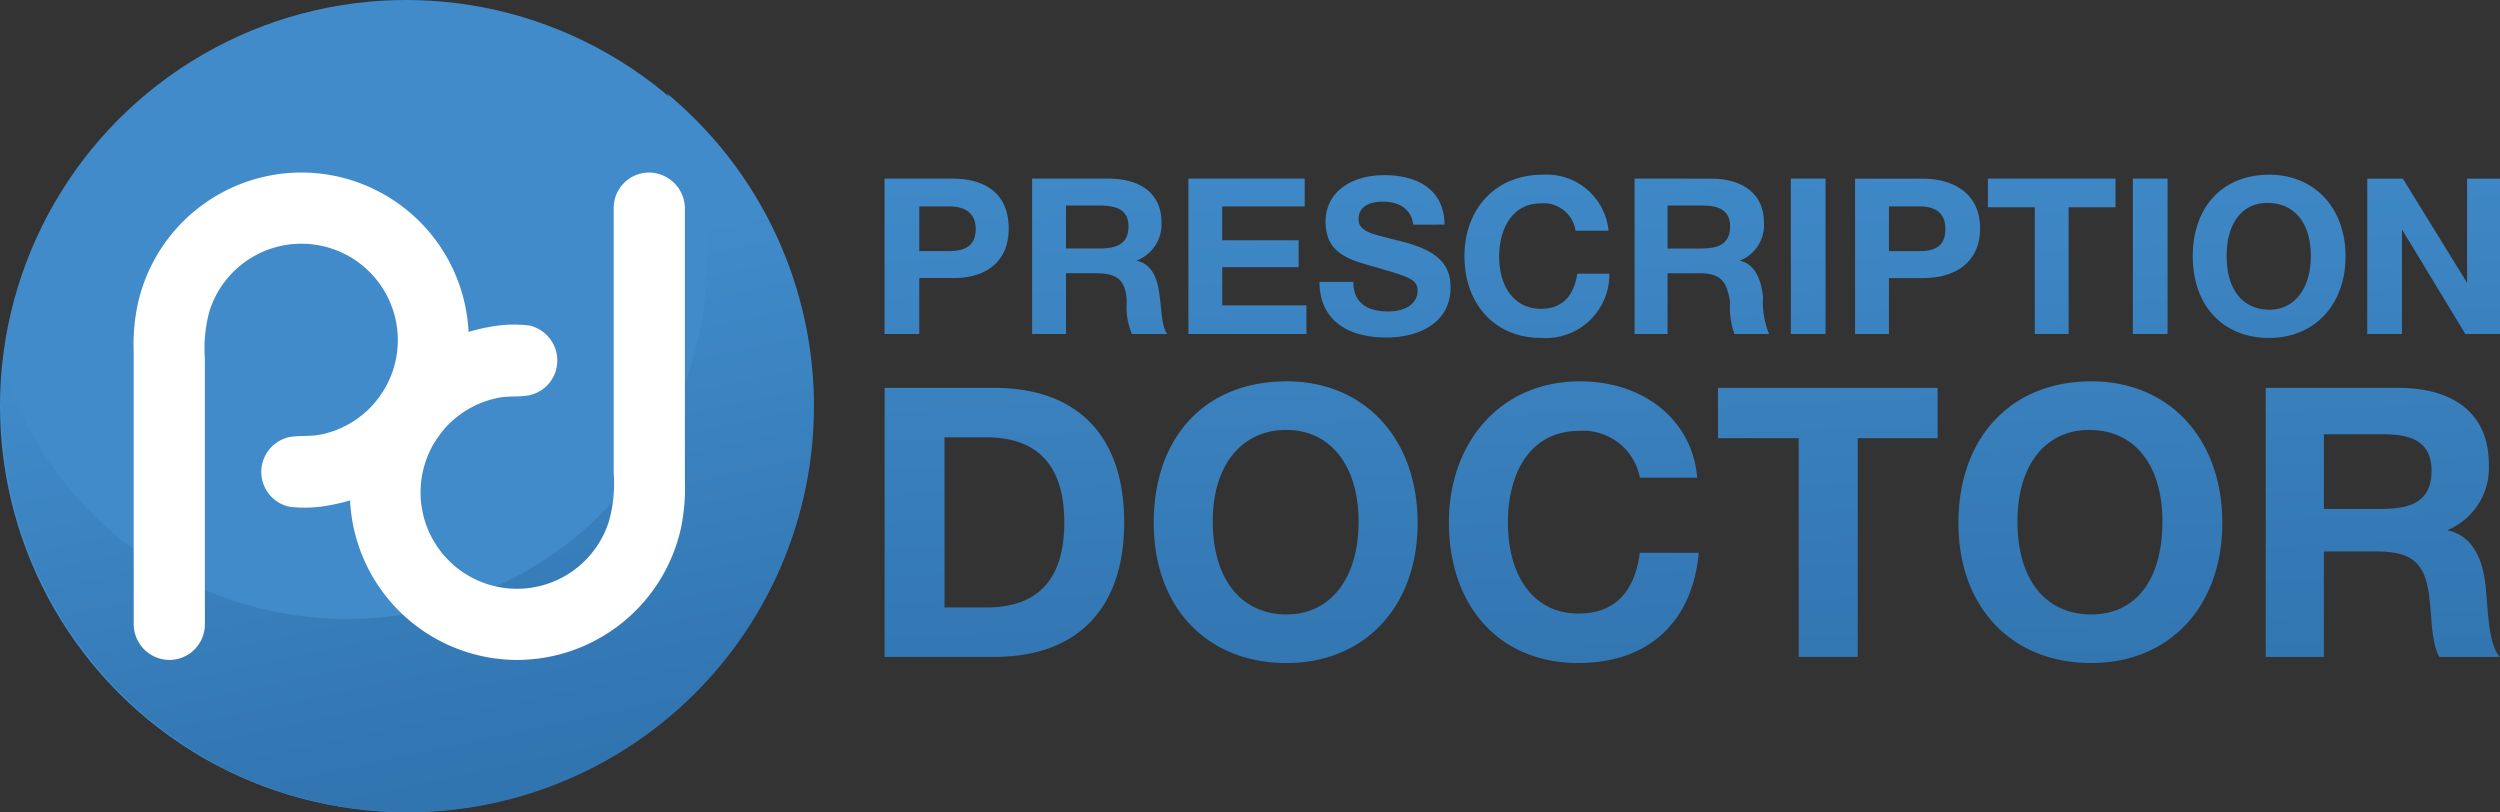
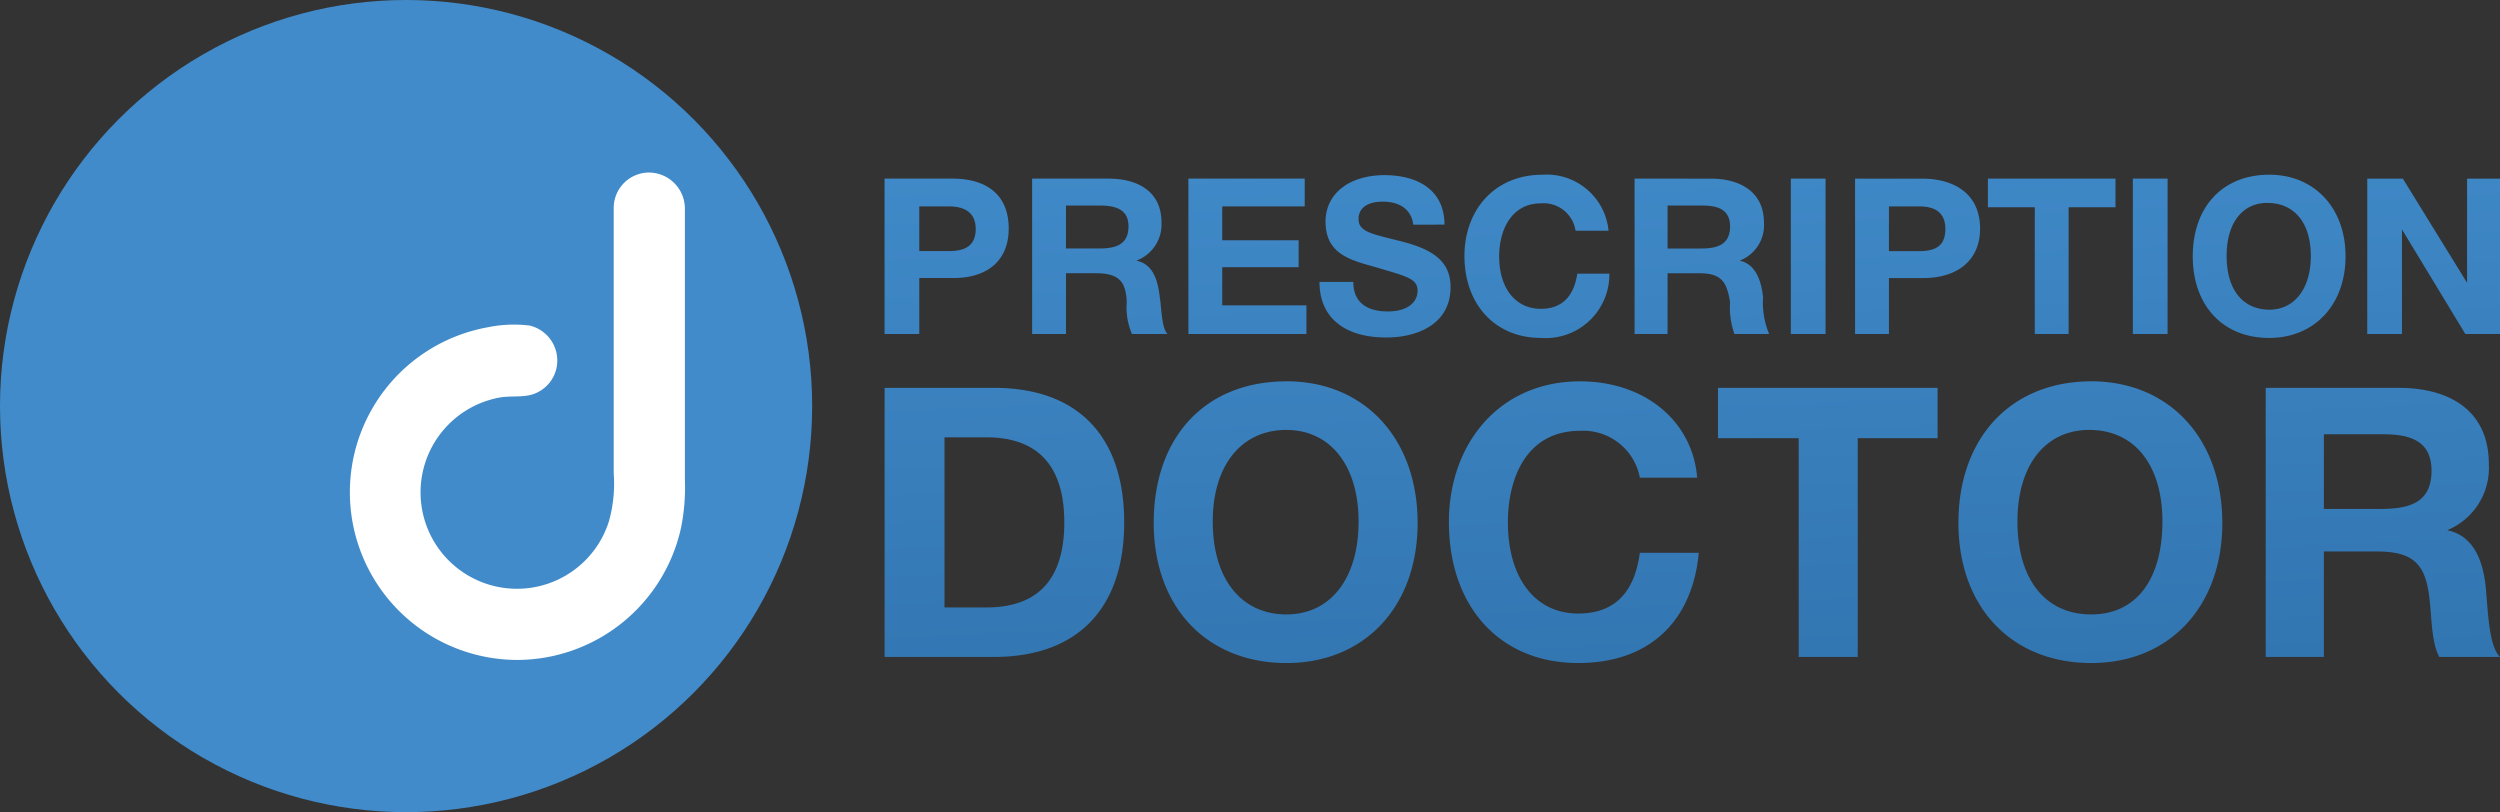
<svg xmlns="http://www.w3.org/2000/svg" width="180" height="58.477" viewBox="0 0 180 58.477">
  <rect x="0" y="0" width="180" height="58.477" fill="#333333" stroke="none" />
  <defs>
    <linearGradient id="linear-gradient" x1="0.606" y1="0.958" x2="0.444" y2="0.279" gradientUnits="objectBoundingBox">
      <stop offset="0" stop-color="#3074b0" />
      <stop offset="1" stop-color="#418bca" />
    </linearGradient>
    <linearGradient id="linear-gradient-2" x1="0.368" y1="0.182" x2="0.439" y2="1.014" gradientUnits="objectBoundingBox">
      <stop offset="0" stop-color="#418bca" />
      <stop offset="1" stop-color="#2f72ad" />
    </linearGradient>
  </defs>
  <g id="logo" transform="translate(-93249 -40000)">
    <g id="_792874336" transform="translate(93249 40000)">
      <circle id="Ellipse_1" data-name="Ellipse 1" cx="29.238" cy="29.238" r="29.238" transform="translate(0 0)" fill="#418bca" />
-       <path id="Path_1" data-name="Path 1" d="M95047.922,132327a29.24,29.24,0,1,1-47.922,22.484c0-.906.047-1.812.125-2.7a25.953,25.953,0,1,0,47.8-19.781Z" transform="translate(-94999.875 -132320.25)" fill-rule="evenodd" fill="url(#linear-gradient)" />
-       <path id="Path_2" data-name="Path 2" d="M225012.063,209998.984a12.065,12.065,0,0,1,2.125,23.938,9.356,9.356,0,0,1-3,.125,2.566,2.566,0,0,1,.016-5.016c.813-.141,1.531,0,2.5-.234a6.942,6.942,0,1,0-8.266-8.828,10.439,10.439,0,0,0-.328,3.469v19.078a2.561,2.561,0,0,1-2.547,2.563h0a2.588,2.588,0,0,1-2.578-2.562v-19.562a14.454,14.454,0,0,1,.281-3.453A12.081,12.081,0,0,1,225012.063,209998.984Z" transform="translate(-224990.359 -209986.563)" fill="#fff" fill-rule="evenodd" />
      <path id="Path_3" data-name="Path 3" d="M437846.031,210037.094a12.072,12.072,0,0,1-2.094-23.953,9.347,9.347,0,0,1,3-.125,2.585,2.585,0,0,1,2,2.516,2.554,2.554,0,0,1-2,2.5c-.844.172-1.594,0-2.531.25a6.941,6.941,0,1,0,8.25,8.828,10,10,0,0,0,.344-3.453v-19.094a2.547,2.547,0,0,1,2.531-2.562h0a2.6,2.6,0,0,1,2.594,2.563v19.563a14.712,14.712,0,0,1-.281,3.469A12.113,12.113,0,0,1,437846.031,210037.094Z" transform="translate(-437808.813 -209989.578)" fill="#fff" fill-rule="evenodd" />
      <path id="Path_4" data-name="Path 4" d="M964996.938,212236.281v11.188h2.5v-4.031h2.5c2.25,0,3.938-1.125,3.938-3.562,0-2.469-1.625-3.594-4.062-3.594Zm2.5,2h2.125c1.125,0,1.938.438,1.938,1.625,0,1.25-.812,1.594-1.937,1.594h-2.125Zm8.125-2v11.188h2.438v-4.375h2.125c1.625,0,2.188.531,2.25,2.063a4.883,4.883,0,0,0,.375,2.313h2.563c-.437-.406-.437-1.969-.562-2.656-.125-1.125-.437-2.375-1.687-2.625a2.782,2.782,0,0,0,1.813-2.75c0-2.219-1.687-3.156-3.812-3.156Zm2.438,1.938h2.375c1.125,0,2.125.219,2.125,1.5,0,1.375-1,1.594-2.125,1.594H965010Zm17.188-1.937h-8.375v11.188h8.5v-2.062h-6.062v-2.75h5.5v-1.937h-5.5v-2.437h5.938Zm10.063,3.313c0-2.5-1.937-3.562-4.312-3.562-2.562,0-4.25,1.344-4.25,3.344,0,2.281,1.688,2.75,3.5,3.25,2.313.688,3.125.844,3.125,1.719,0,.906-.812,1.5-2.125,1.5-1.5,0-2.5-.625-2.5-2.125h-2.437c0,2.531,1.75,4,4.813,4,2.25,0,4.625-.969,4.625-3.625,0-1.844-1.25-2.656-3.25-3.219-2.25-.594-3.375-.687-3.375-1.687,0-.781.625-1.25,1.75-1.25,1.25,0,2.063.594,2.188,1.656Zm11.875,3.531h-2.312c-.25,1.656-1.125,2.531-2.625,2.531-1.812,0-3-1.469-3-3.781,0-1.875.875-3.812,3-3.812a2.325,2.325,0,0,1,2.5,1.969h2.375a4.472,4.472,0,0,0-4.75-4.031c-3.5,0-5.625,2.594-5.625,5.844,0,3.531,2.25,5.906,5.5,5.906A4.584,4.584,0,0,0,965049.125,212243.125Zm1.813-6.844v11.188h2.375v-4.375h2.25c1.563,0,2,.531,2.25,2.063a5.766,5.766,0,0,0,.313,2.313h2.5a5.868,5.868,0,0,1-.437-2.656c-.125-1.125-.5-2.375-1.687-2.625a2.733,2.733,0,0,0,1.75-2.75c0-2.219-1.75-3.156-3.812-3.156Zm2.375,1.938h2.5c1,0,2,.219,2,1.5,0,1.375-1,1.594-2.125,1.594h-2.375Zm11.375-1.937h-2.5v11.188h2.5Zm2.125,0v11.188h2.438v-4.031h2.5c2.25,0,4.063-1.125,4.063-3.562,0-2.469-1.812-3.594-4.187-3.594Zm2.438,2h2.188c1.125,0,1.875.438,1.875,1.625,0,1.25-.75,1.594-1.875,1.594h-2.187Zm16.313-2h-9.187v2.063h3.375v9.125h2.438v-9.125h3.375Zm3.75,0h-2.5v11.188h2.5Zm7.313-.281c-3.375,0-5.5,2.344-5.5,5.875,0,3.5,2.125,5.875,5.5,5.875,3.25,0,5.5-2.375,5.5-5.875S965099.875,212236,965096.625,212236Zm-.125,2.031c1.938,0,3.125,1.438,3.125,3.813s-1.187,3.875-3,3.875c-1.937-.031-3.062-1.469-3.062-3.875C965093.563,212239.5,965094.688,212238.031,965096.5,212238.031Zm7.188,9.438h2.5v-7.531l4.563,7.531h2.5v-11.187h-2.375v7.5l-4.625-7.5h-2.562Zm-106.75,23.25h7.875c6,0,9.375-3.469,9.375-9.687,0-6.25-3.375-9.687-9.375-9.687h-7.875Zm4.313-3.562v-12.25h3c3.875,0,5.625,2.219,5.625,6.125,0,3.875-1.687,6.125-5.625,6.125Zm24.625-16.281c-5.875,0-9.562,4.031-9.562,10.188,0,6.063,3.813,10.094,9.563,10.094,5.625,0,9.438-4.062,9.438-10.094C965035.313,212255,965031.5,212250.875,965025.875,212250.875Zm0,3.5c3.125,0,5.188,2.531,5.188,6.594,0,4.156-2.062,6.688-5.187,6.688-3.25,0-5.312-2.531-5.312-6.687C965020.563,212256.938,965022.625,212254.375,965025.875,212254.375Zm29.688,8.844h-4.25c-.375,2.844-1.812,4.375-4.437,4.375-3.125,0-5.062-2.594-5.062-6.562,0-3.25,1.375-6.594,5.188-6.594a4.148,4.148,0,0,1,4.313,3.375h4.125c-.312-4-3.687-6.937-8.437-6.937-5.812,0-9.437,4.5-9.437,10.125,0,6.125,3.688,10.156,9.313,10.156C965052.188,212271.156,965055.125,212267.969,965055.563,212263.219Zm17.188-11.875h-15.812v3.625h5.813v15.75h4.25v-15.75h5.75Zm11.063-.469c-5.75,0-9.562,4.031-9.562,10.188,0,6.063,3.813,10.094,9.563,10.094,5.625,0,9.438-4.062,9.438-10.094C965093.25,212255,965089.438,212250.875,965083.813,212250.875Zm-.125,3.5c3.25,0,5.25,2.531,5.25,6.594,0,4.156-1.875,6.688-5.125,6.688-3.312,0-5.312-2.531-5.312-6.687C965078.5,212256.938,965080.5,212254.375,965083.688,212254.375Zm12.688-3.031v19.375h4.188v-7.594h3.813c2.688,0,3.563.938,3.813,3.625.125,1.031.125,3,.688,3.969h4.375c-.812-.719-.875-3.375-1-4.594-.125-1.906-.687-4.094-2.812-4.531a4.852,4.852,0,0,0,3-4.75c0-3.906-2.875-5.5-6.5-5.5Zm4.188,3.344h4.25c1.813,0,3.5.375,3.5,2.625,0,2.375-1.687,2.75-3.75,2.75h-4Z" transform="translate(-964933.25 -212223.422)" fill="url(#linear-gradient-2)" />
    </g>
  </g>
</svg>